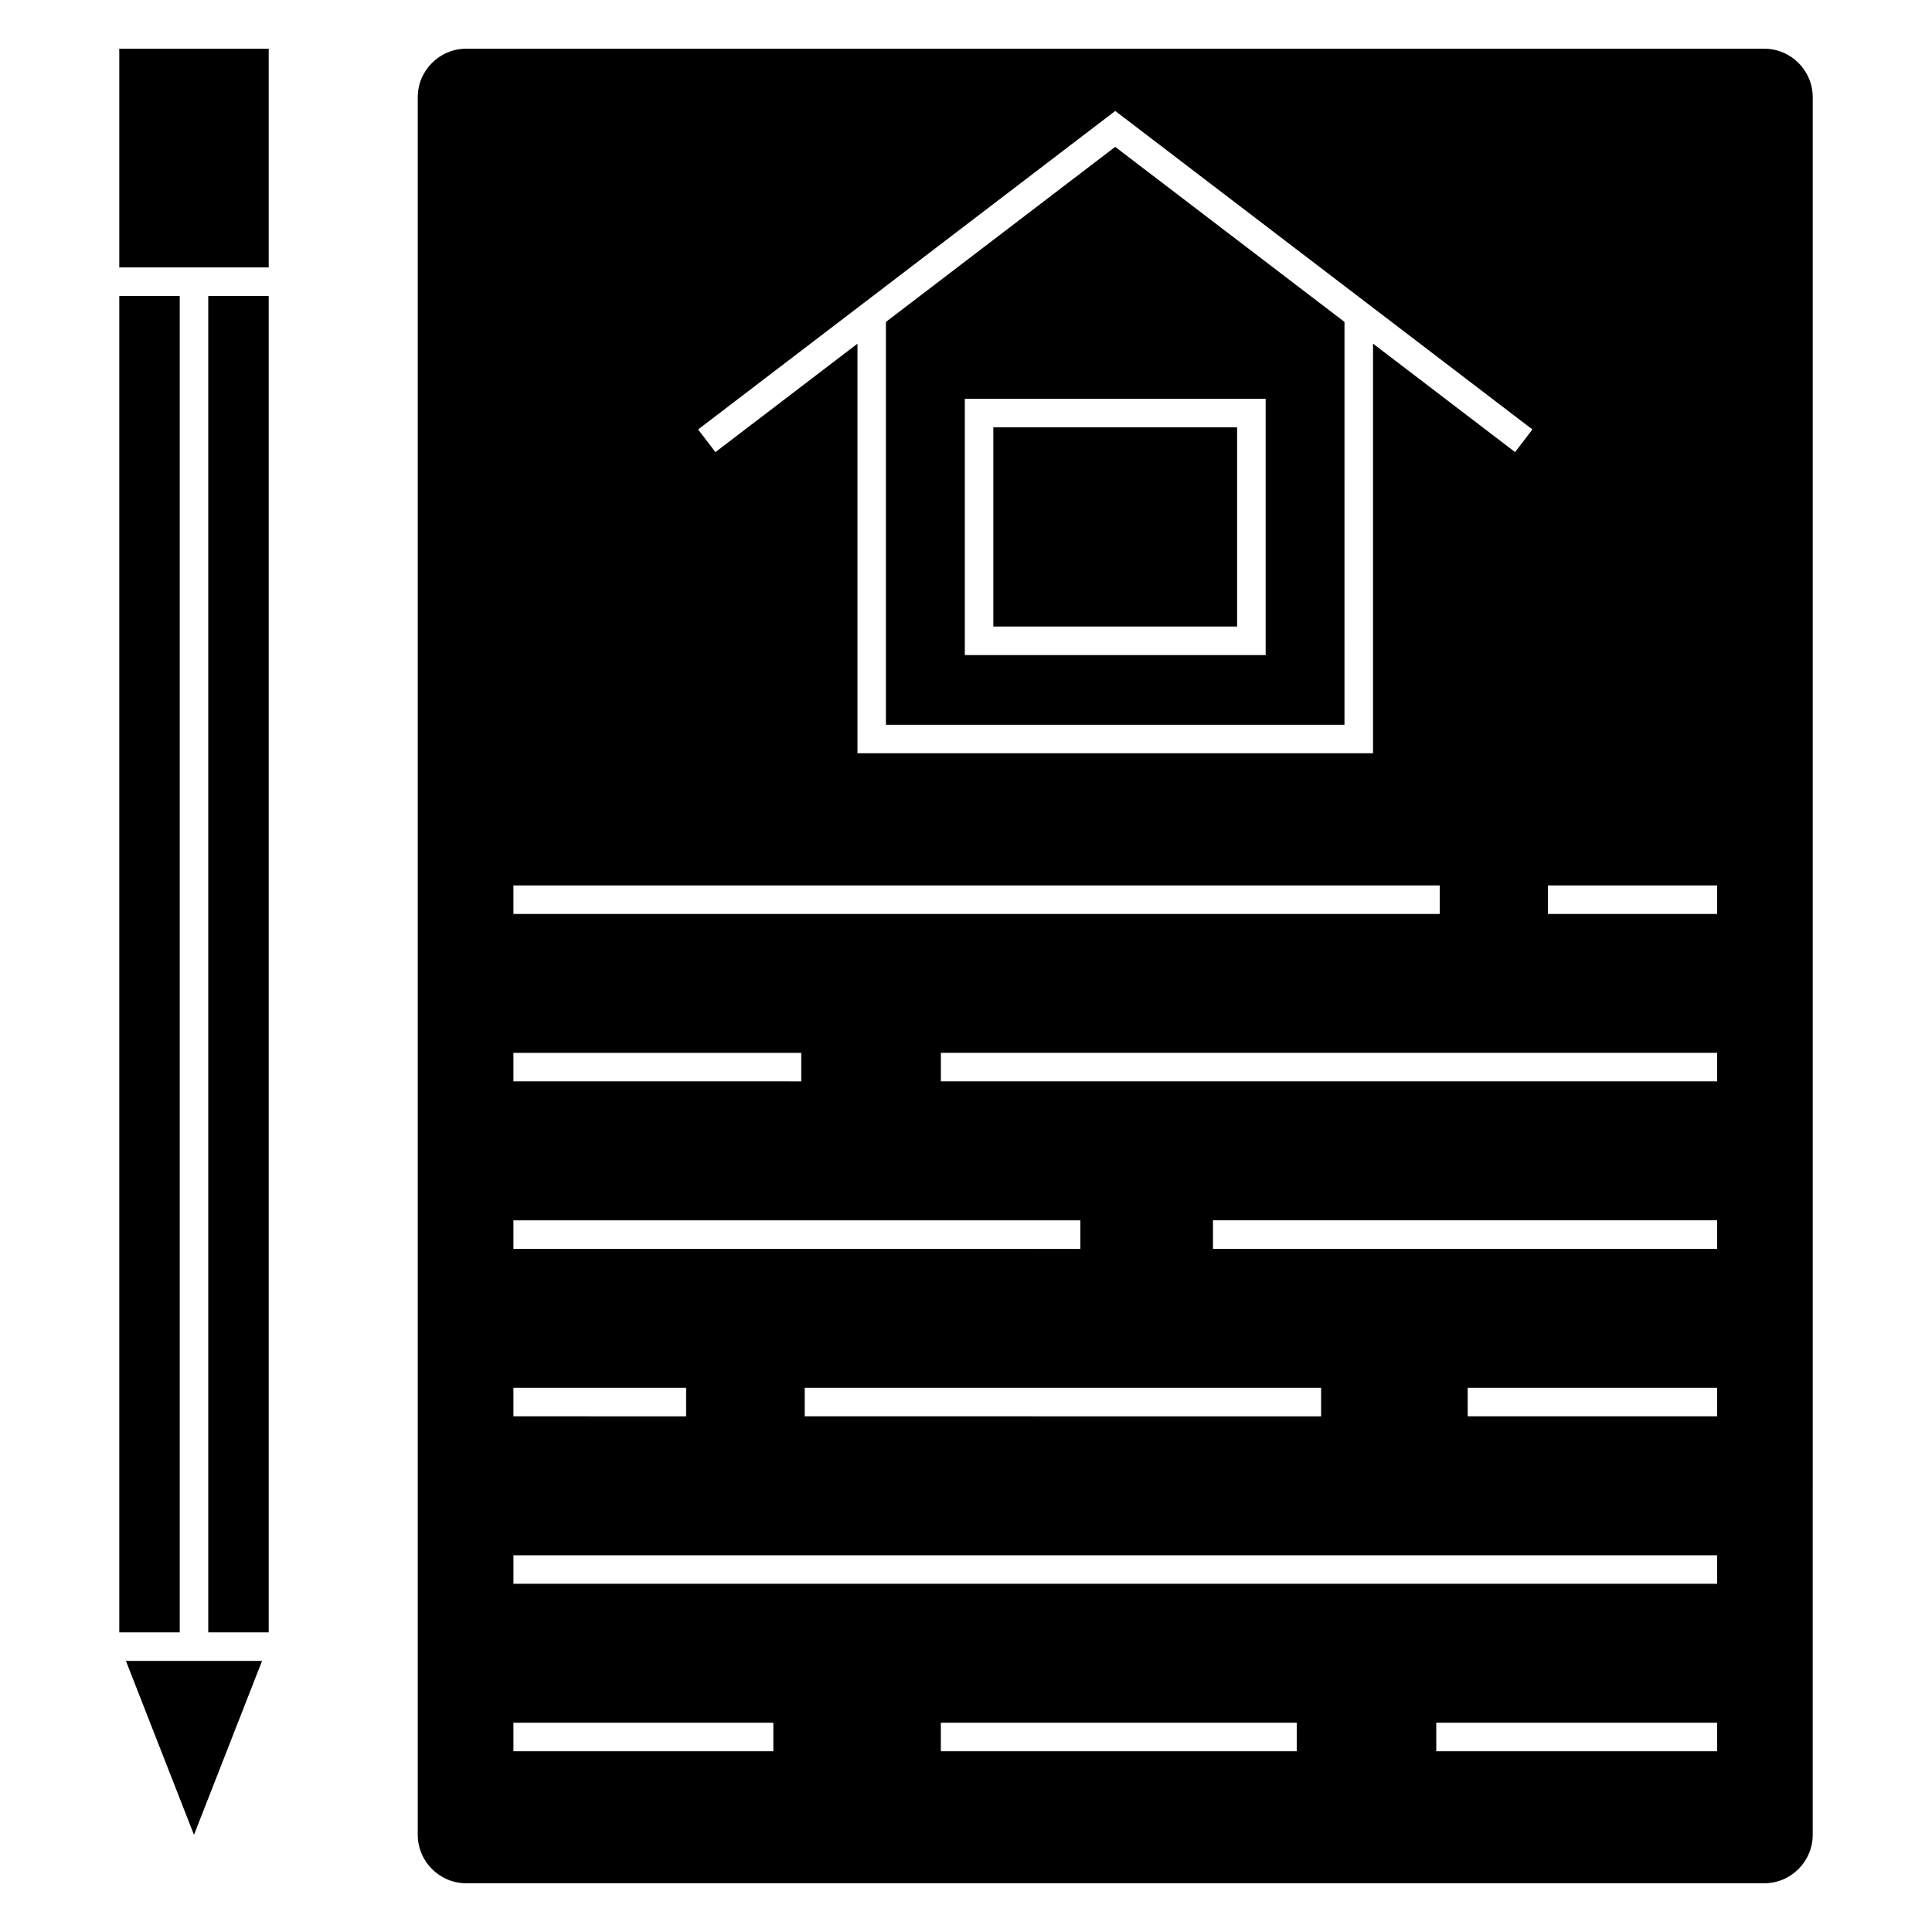
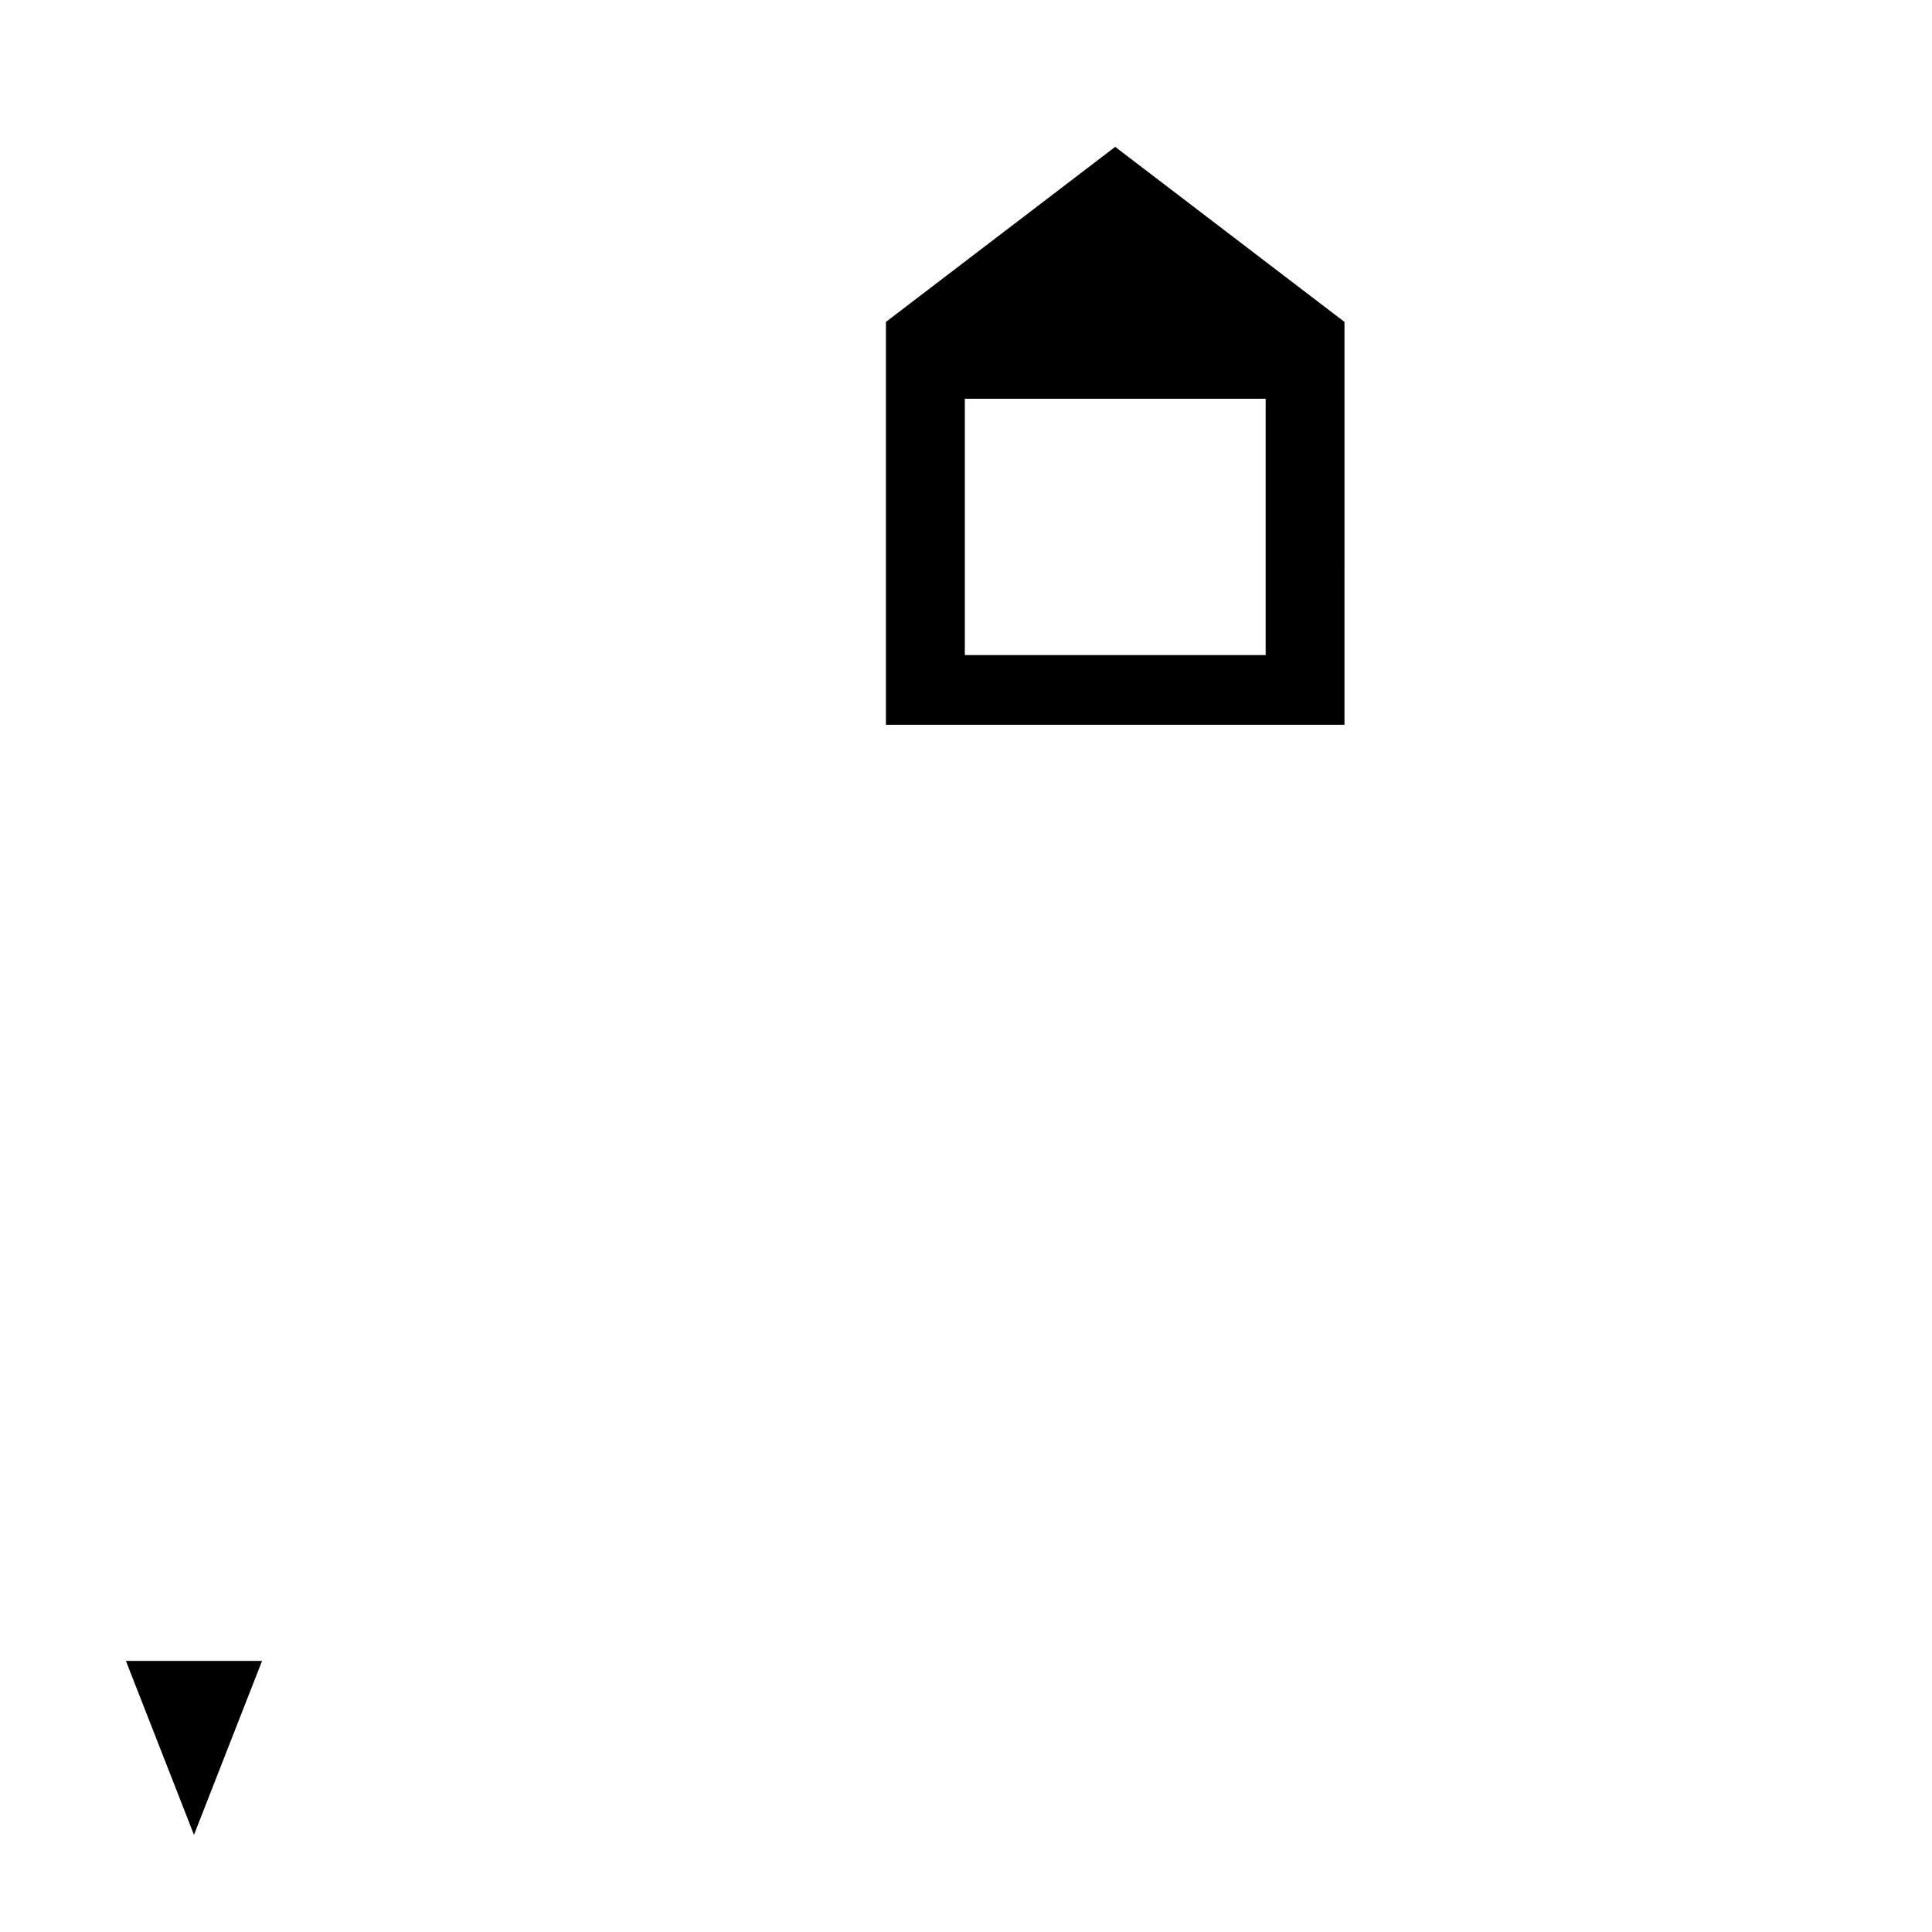
<svg xmlns="http://www.w3.org/2000/svg" fill="#000000" width="800px" height="800px" version="1.1" viewBox="144 144 512 512">
  <g>
-     <path d="m407.24 257.23h64.602v52.809h-64.602z" />
    <path d="m378.78 336.07h121.52l0.004-106.76-60.766-46.391-60.758 46.391zm100.63-86.391v67.922l-79.723 0.004v-67.926z" />
-     <path d="m624.39 169.77c0-7.094-5.773-12.863-12.867-12.863h-343.95c-7.094 0-12.863 5.773-12.863 12.863v460.45c0 7.094 5.773 12.867 12.863 12.867h343.95c7.094 0 12.867-5.773 12.867-12.867l0.004-460.45zm-184.84 3.637 110.55 84.398-4.586 6.004-37.648-28.742v108.55h-136.63v-108.54l-37.641 28.738-4.586-6.004zm-159.49 205.24h245.48v7.559h-245.48zm0 44.371h76.281v7.559l-76.281-0.004zm0 44.387h150.25v7.559l-150.25-0.004zm214.05 44.375v7.559l-136.85-0.004v-7.559zm-214.05 0h45.766v7.559l-45.766-0.004zm68.887 96.32h-68.887v-7.559h68.887zm138.7 0h-94.312v-7.559h94.312zm111.41 0h-74.43v-7.559h74.422l0.004 7.559zm0-44.379h-318.99v-7.559h318.98l0.004 7.559zm0-44.387h-66.105v-7.559h66.105zm0-44.375h-133.61v-7.559h133.61zm0-44.387h-205.72v-7.559h205.72zm0-44.367h-44.84v-7.559h44.84z" />
-     <path d="m175.61 222.43h16.02v354.16h-16.02z" />
-     <path d="m175.61 156.91h39.598v57.957h-39.598z" />
-     <path d="m213.45 584.15h-36.082l18.039 46.102z" />
-     <path d="m199.19 222.43h16.02v354.16h-16.02z" />
+     <path d="m213.45 584.15h-36.082l18.039 46.102" />
  </g>
</svg>